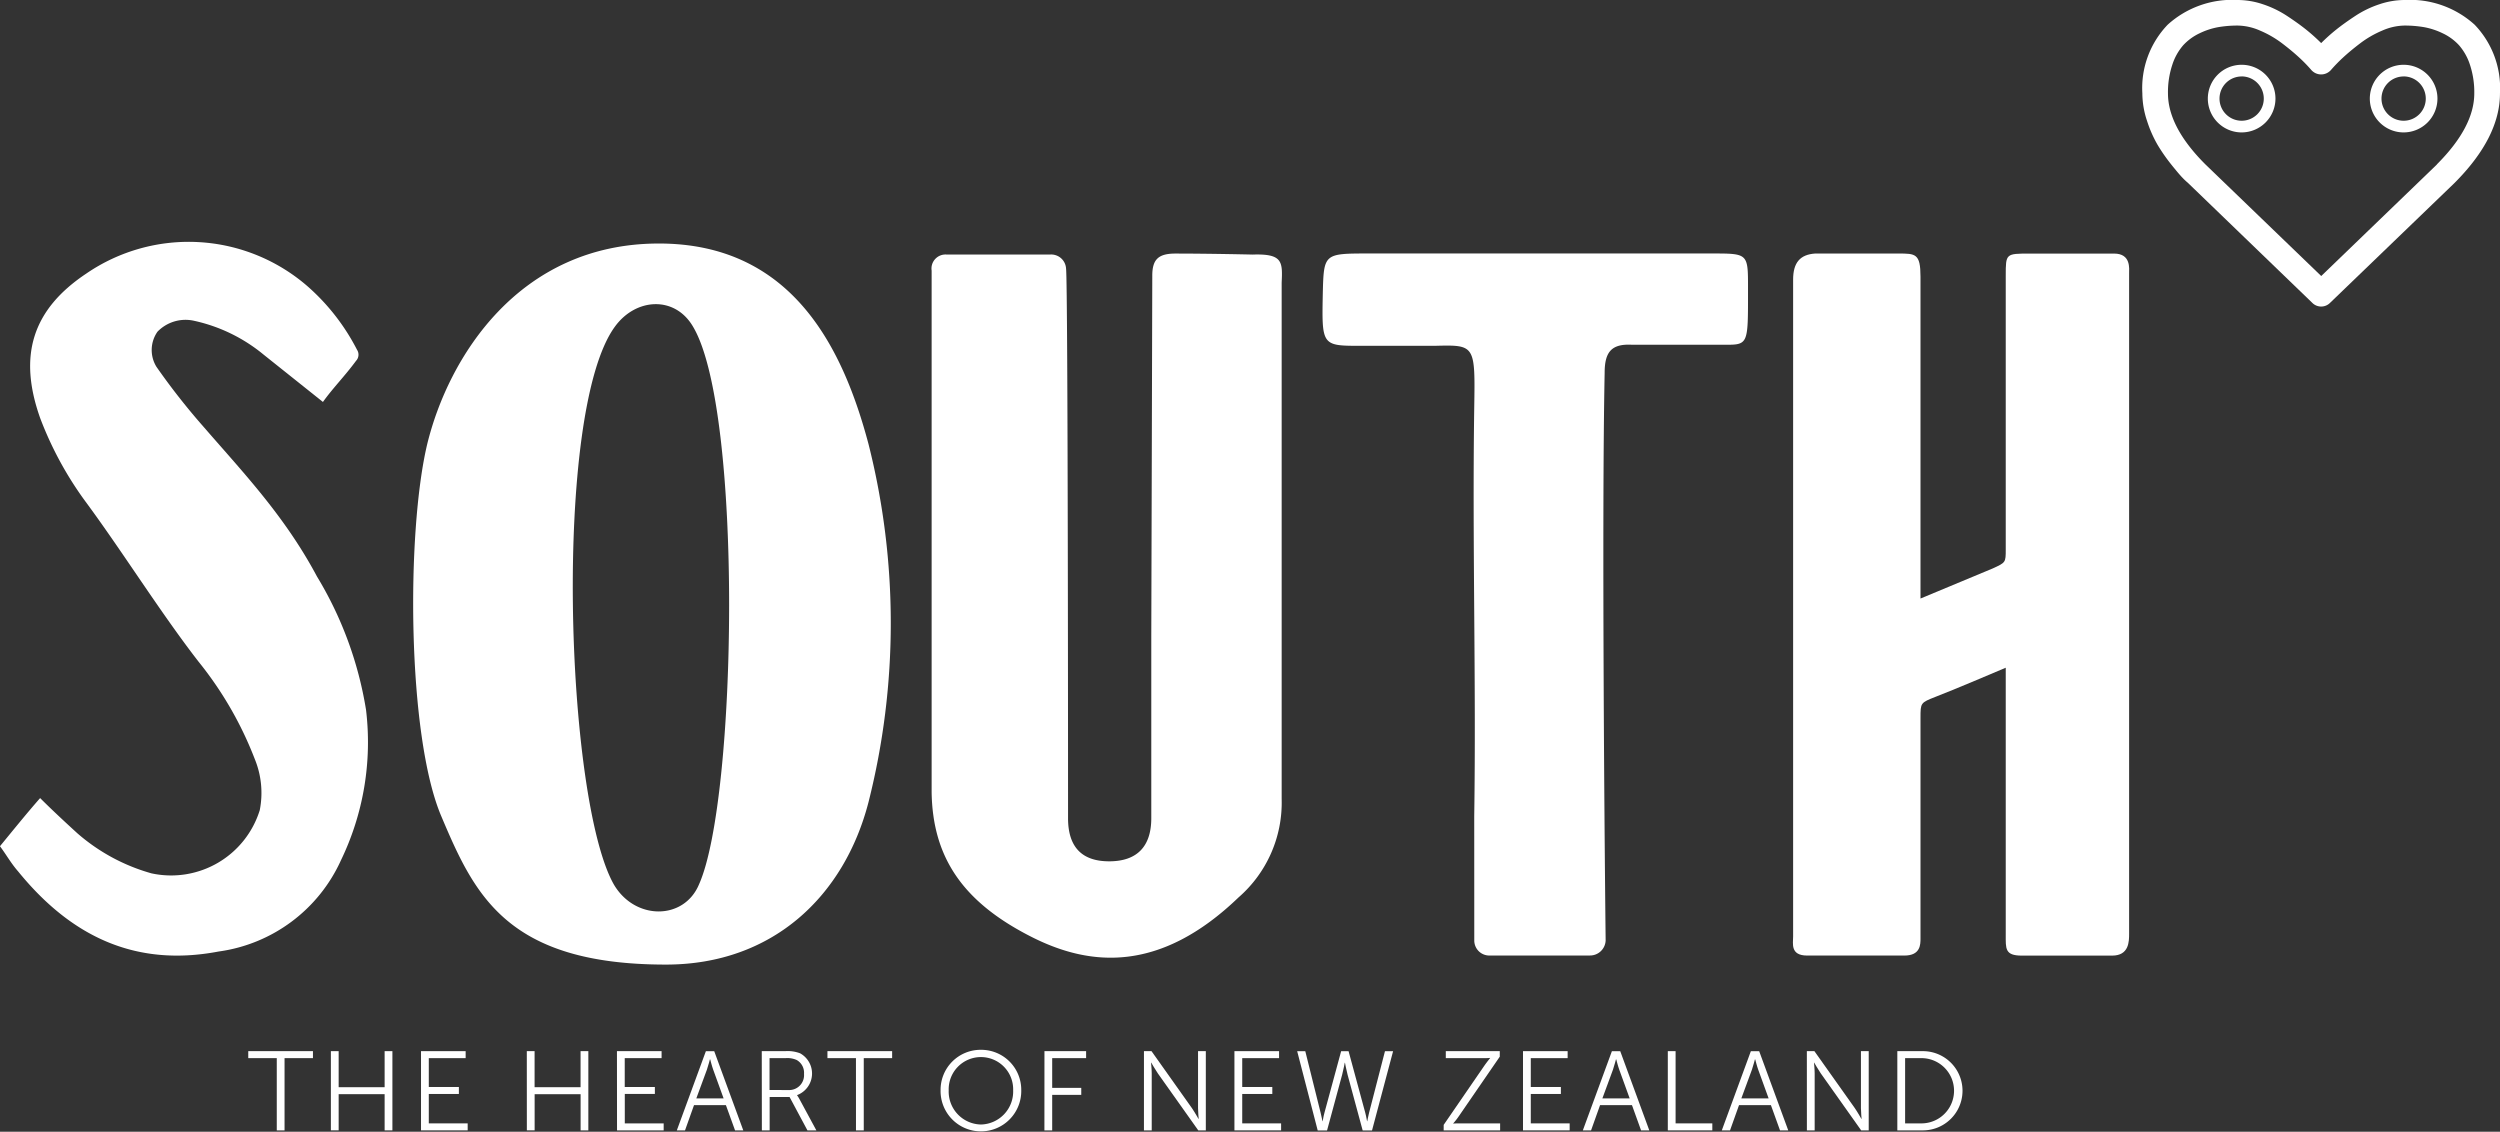
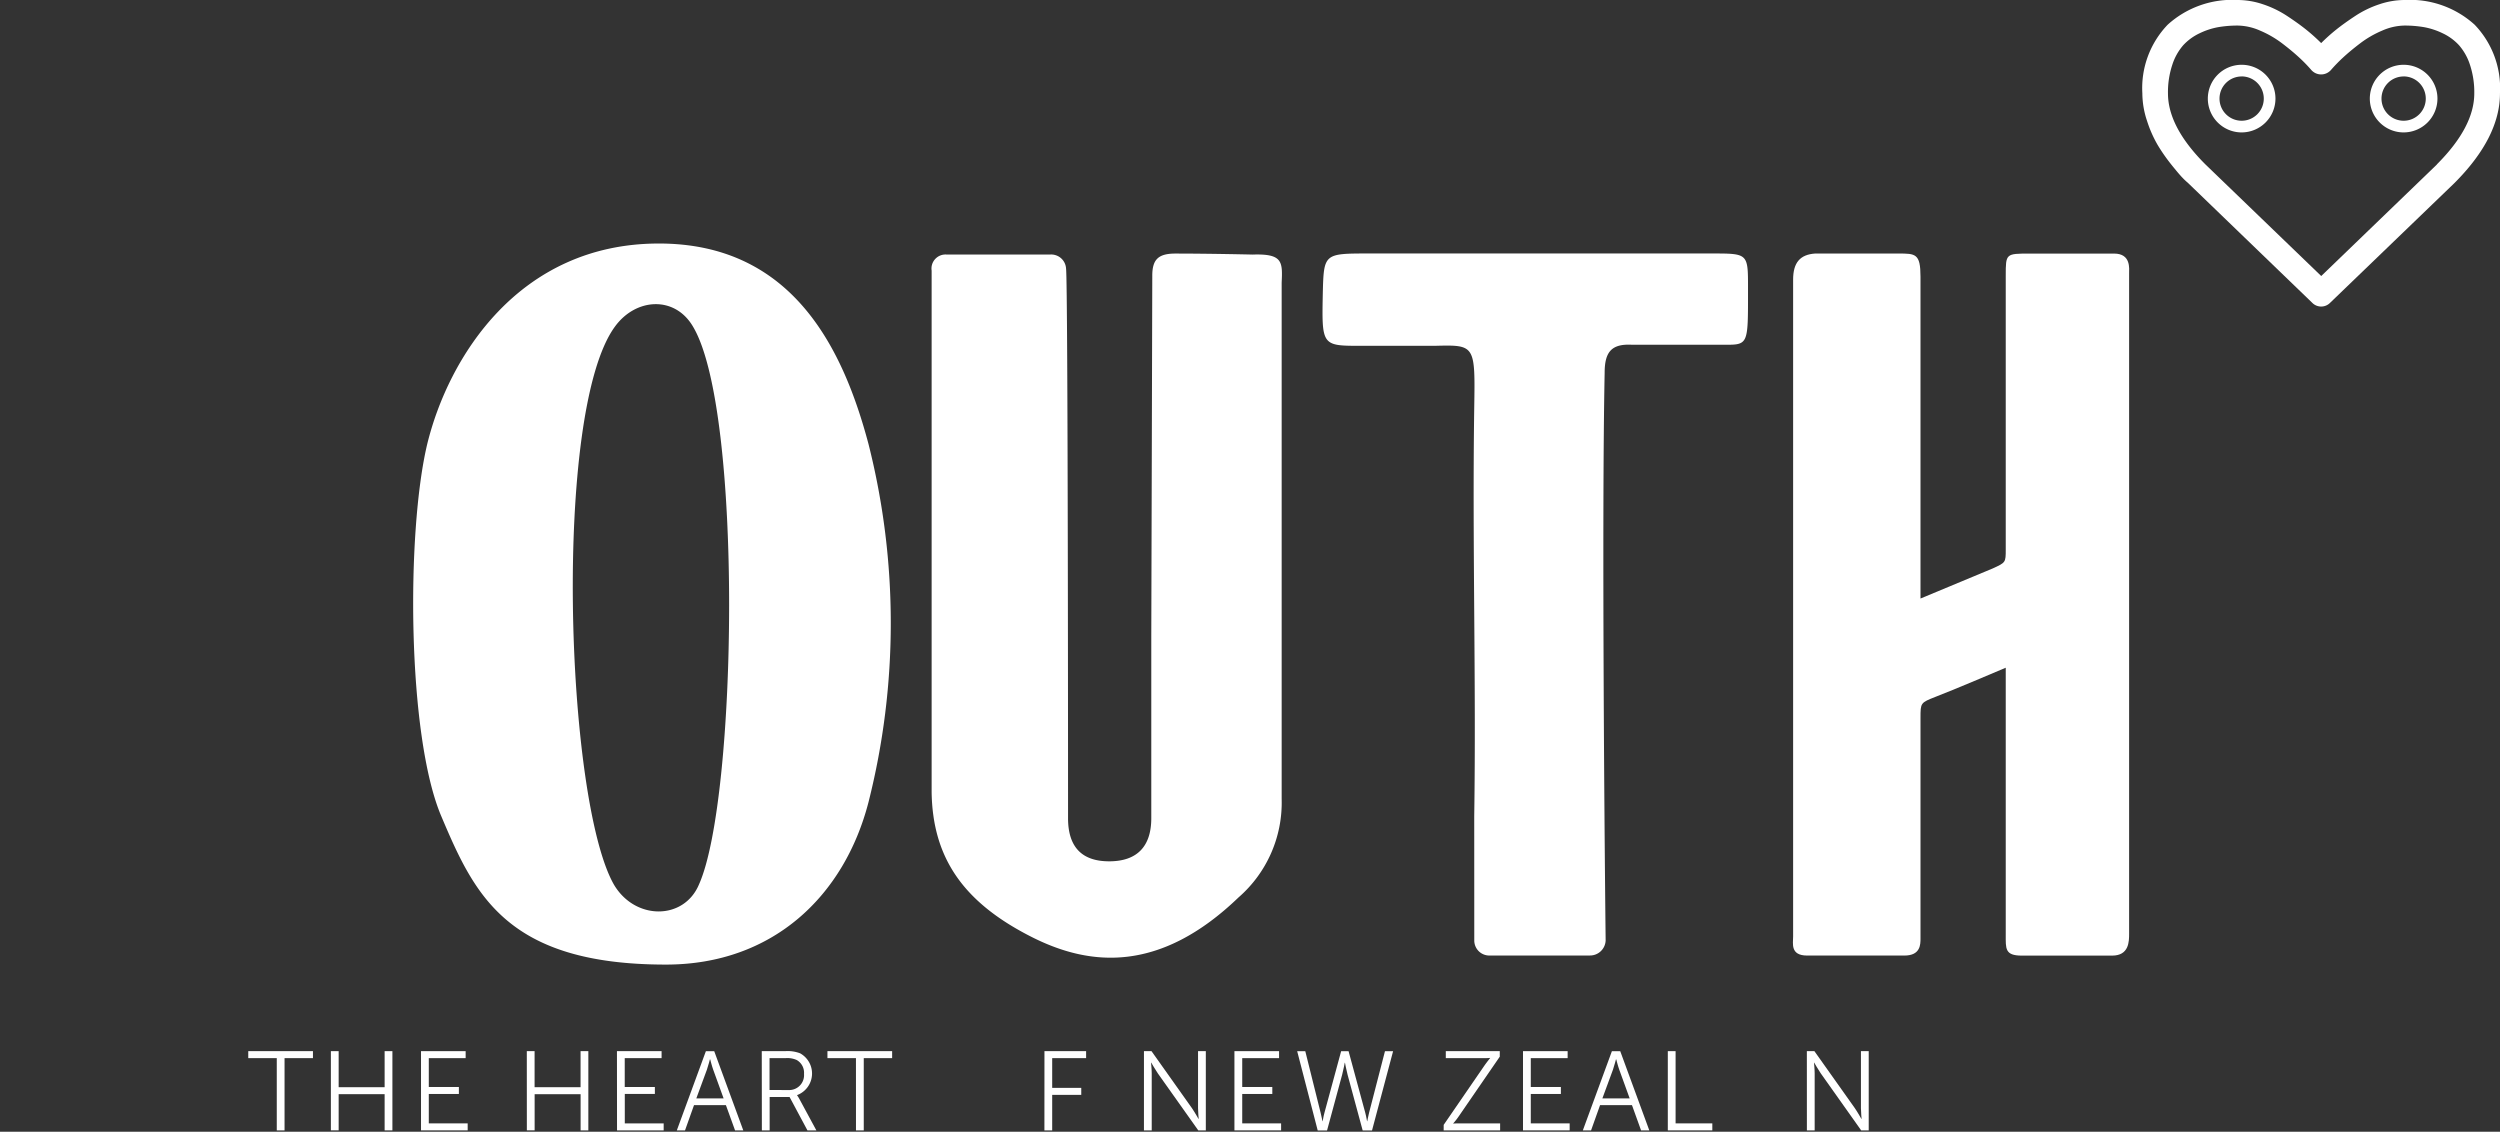
<svg xmlns="http://www.w3.org/2000/svg" height="76.068" viewBox="0 0 168.035 76.068" width="168.035">
  <rect x="0" y="0" width="168.035" height="76.068" fill="#333333" stroke="none" />
  <g fill="#fff">
    <path d="m378.55 562.378h-1.916v-.47h4.348v.47h-1.909v4.855h-.523z" transform="translate(-359.947 -491.256)" />
    <path d="m406.658 561.908h.523v2.424h3.09v-2.424h.523v5.325h-.523v-2.433h-3.09v2.431h-.523z" transform="translate(-384.419 -491.256)" />
    <path d="m439.425 561.908h3v.47h-2.477v1.939h2.022v.469h-2.022v1.977h2.613v.47h-3.136z" transform="translate(-411.127 -491.256)" />
    <path d="m477.884 561.908h.523v2.424h3.09v-2.424h.523v5.325h-.52v-2.433h-3.09v2.431h-.523z" transform="translate(-442.475 -491.256)" />
    <path d="m510.651 561.908h3v.47h-2.477v1.939h2.026v.469h-2.022v1.977h2.613v.47h-3.135z" transform="translate(-469.183 -491.256)" />
    <path d="m535.7 565.536h-2.143l-.606 1.7h-.551l1.954-5.325h.561l1.954 5.325h-.553zm-1.076-3.075s-.114.44-.2.689l-.712 1.932h1.833l-.7-1.932c-.091-.25-.2-.689-.2-.689z" transform="translate(-486.909 -491.256)" />
    <path d="m563.283 561.908h1.575a2.365 2.365 0 0 1 1 .144 1.55 1.55 0 0 1 -.2 2.81v.015a1.981 1.981 0 0 1 .136.212l1.159 2.144h-.6l-1.2-2.242h-1.34v2.242h-.523zm1.787 2.614a1 1 0 0 0 1.053-1.084.985.985 0 0 0 -.485-.931 1.525 1.525 0 0 0 -.757-.129h-1.075v2.143z" transform="translate(-512.082 -491.256)" />
    <path d="m589.075 562.378h-1.916v-.47h4.348v.47h-1.907v4.855h-.523z" transform="translate(-531.543 -491.256)" />
-     <path d="m630.994 561.42a2.691 2.691 0 0 1 2.711 2.718 2.712 2.712 0 1 1 -5.423 0 2.691 2.691 0 0 1 2.712-2.718zm0 5.021a2.218 2.218 0 0 0 2.166-2.3 2.167 2.167 0 1 0 -4.332 0 2.214 2.214 0 0 0 2.166 2.3z" transform="translate(-565.062 -490.858)" />
    <path d="m666.044 561.908h2.8v.47h-2.28v2h1.954v.47h-1.954v2.386h-.523z" transform="translate(-595.842 -491.256)" />
    <path d="m702.212 561.908h.507l2.719 3.833c.182.265.439.72.439.72h.015s-.045-.44-.045-.72v-3.833h.523v5.325h-.508l-2.719-3.833c-.182-.265-.44-.719-.44-.719h-.015s.046.439.046.719v3.833h-.523z" transform="translate(-625.322 -491.256)" />
    <path d="m735.1 561.908h3v.47h-2.476v1.939h2.022v.469h-2.022v1.977h2.613v.47h-3.137z" transform="translate(-652.129 -491.256)" />
    <path d="m761.11 562.688s-.083.455-.174.8l-1.015 3.749h-.629l-1.379-5.325h.545l1.03 4.135c.068.273.122.569.122.569h.015c.007 0 .045-.3.121-.569l1.121-4.135h.5l1.121 4.135c.076.273.114.569.121.569h.015s.053-.3.121-.569l1.068-4.135h.546l-1.416 5.325h-.629l-1.015-3.749c-.091-.341-.174-.8-.174-.8z" transform="translate(-670.724 -491.256)" />
    <path d="m811.158 566.862 2.749-4c.2-.28.371-.485.371-.485v-.015a3.674 3.674 0 0 1 -.386.015h-2.592v-.47h3.628v.371l-2.75 4a4.7 4.7 0 0 1 -.378.485v.015a3.913 3.913 0 0 1 .394-.015h2.757v.47h-3.795z" transform="translate(-714.122 -491.256)" />
    <path d="m839.991 561.908h3v.47h-2.477v1.939h2.023v.469h-2.023v1.977h2.613v.47h-3.136z" transform="translate(-737.624 -491.256)" />
    <path d="m865.044 565.536h-2.144l-.606 1.7h-.553l1.954-5.325h.561l1.954 5.325h-.553zm-1.076-3.075s-.114.44-.2.689l-.712 1.932h1.833l-.7-1.932c-.091-.25-.2-.689-.2-.689z" transform="translate(-755.353 -491.256)" />
    <path d="m892.624 561.908h.523v4.855h2.469v.47h-2.992z" transform="translate(-780.524 -491.256)" />
-     <path d="m915.543 565.536h-2.143l-.606 1.7h-.553l1.954-5.325h.56l1.954 5.325h-.553zm-1.075-3.075s-.114.44-.2.689l-.712 1.932h1.833l-.7-1.932c-.091-.25-.2-.689-.2-.689z" transform="translate(-796.513 -491.256)" />
    <path d="m943.166 561.908h.507l2.719 3.833c.182.265.439.72.439.72h.015s-.045-.44-.045-.72v-3.833h.523v5.325h-.507l-2.717-3.833c-.182-.265-.44-.719-.44-.719h-.015s.046.439.046.719v3.833h-.523z" transform="translate(-821.72 -491.256)" />
-     <path d="m976.055 561.908h1.719a2.662 2.662 0 1 1 0 5.325h-1.719zm1.666 4.855a2.193 2.193 0 0 0 0-4.385h-1.143v4.385z" transform="translate(-848.528 -491.256)" />
-     <path d="m304.121 275.3a11.038 11.038 0 0 0 -4.718-2.291 2.624 2.624 0 0 0 -2.427.742 2.148 2.148 0 0 0 -.068 2.359 45.71 45.71 0 0 0 3.236 4.112c2.629 3.033 5.393 5.932 7.55 9.976a24.921 24.921 0 0 1 3.3 8.966 18.224 18.224 0 0 1 -1.685 10.112 10.6 10.6 0 0 1 -8.224 6.134c-5.663 1.079-9.977-1.078-13.482-5.392-.472-.54-.809-1.147-1.214-1.685.944-1.147 1.753-2.157 2.7-3.236.809.809 1.685 1.618 2.494 2.359a12.851 12.851 0 0 0 4.989 2.7 6.238 6.238 0 0 0 7.28-4.247 6 6 0 0 0 -.337-3.438 24.333 24.333 0 0 0 -3.775-6.539c-2.561-3.3-5.123-7.415-7.617-10.786a23.58 23.58 0 0 1 -3.033-5.595c-1.483-4.18-.539-7.281 3.1-9.707a12.174 12.174 0 0 1 14.9.877 14.453 14.453 0 0 1 3.3 4.246.6.6 0 0 1 -.068.742c-.742 1.011-1.55 1.82-2.224 2.763z" transform="translate(-286.392 -251.455)" />
    <path d="m467.179 281.812a49.121 49.121 0 0 1 0 24.066c-1.618 6.269-6.4 10.92-13.617 10.92-10.718 0-12.875-4.718-15.1-9.976-2.292-5.392-2.359-19.077-.944-25.009 1.416-5.8 6.135-13.481 15.572-13.481 9.033-.001 12.403 7.144 14.089 13.48zm-17.122 29.593c1.416 2.427 4.718 2.427 5.73 0 2.562-5.73 2.966-31.817-.4-37.48-1.213-2.09-3.842-1.955-5.258 0-4.185 5.73-3.308 31.751-.072 37.48z" transform="translate(-408.803 -251.964)" />
    <path d="m632.971 272.044a1 1 0 0 1 1.079.944c.134.876.134 36.94.134 36.94 0 1.954.944 2.9 2.764 2.9 1.888 0 2.831-1.011 2.831-2.9v-12.2l.067-24.267c0-1.079.4-1.483 1.55-1.483 2.359 0 5.191.068 5.191.068 2.022-.068 2.022.472 1.955 1.887v34.716a8.444 8.444 0 0 1 -2.9 6.606c-5.258 5.056-9.909 4.652-13.819 2.7-4.718-2.359-6.741-5.392-6.808-9.774v-35.059a.943.943 0 0 1 1.011-1.078z" transform="translate(-562.396 -254.935)" />
    <path d="m777.314 309.793c.135-9.1-.135-18.268 0-27.435.067-4.247.067-4.247-2.629-4.18h-5.258c-2.359 0-2.359-.135-2.292-3.505.067-2.7.067-2.7 3.1-2.7h23.055c2.426 0 2.426 0 2.426 2.291 0 4.045.067 3.842-1.887 3.842h-5.929c-1.348-.067-1.82.472-1.82 1.887-.2 9.909 0 32.356.067 38.154a1.052 1.052 0 0 1 -1.078 1.011h-6.673a1.01 1.01 0 0 1 -1.079-1.011z" transform="translate(-678.225 -254.935)" />
    <path d="m945.2 271.976c1.146 0 1.483 0 1.483 1.55v21.639l4.854-2.022c.876-.4.876-.4.876-1.281v-18.4c0-1.483 0-1.483 1.618-1.483h5.663c1.146 0 1.011 1.011 1.011 1.348v44.356c0 .539 0 1.483-1.146 1.483h-6.067c-1.146 0-1.079-.472-1.079-1.415v-17.935s-3.64 1.55-4.718 1.955c-1.011.4-1.011.4-1.011 1.415v14.83c0 .4 0 1.146-1.079 1.146h-6.539c-1.146 0-.944-.809-.944-1.281v-44.152c0-1.147.472-1.685 1.483-1.753z" transform="translate(-817.599 -254.935)" />
    <path d="m1087.464 181.484a6.456 6.456 0 0 0 -4.708-1.663 5.353 5.353 0 0 0 -1.7.288 6.833 6.833 0 0 0 -1.609.778q-.745.49-1.281.918a12.3 12.3 0 0 0 -1.019.912 12.515 12.515 0 0 0 -1.02-.912q-.537-.429-1.281-.918a6.857 6.857 0 0 0 -1.61-.778 5.351 5.351 0 0 0 -1.7-.288 6.452 6.452 0 0 0 -4.708 1.663 6.152 6.152 0 0 0 -1.7 4.615 5.878 5.878 0 0 0 .316 1.851 8.1 8.1 0 0 0 .717 1.623 11.867 11.867 0 0 0 .912 1.308q.51.637.745.879a4.439 4.439 0 0 0 .369.349l8.37 8.075a.841.841 0 0 0 1.18 0l8.356-8.048q3.072-3.071 3.072-6.036a6.154 6.154 0 0 0 -1.7-4.615m-2.535 9.389-7.779 7.5-7.793-7.511q-2.508-2.508-2.508-4.762a5.837 5.837 0 0 1 .289-1.919 3.75 3.75 0 0 1 .737-1.321 3.562 3.562 0 0 1 1.093-.8 4.861 4.861 0 0 1 1.261-.415 7.659 7.659 0 0 1 1.315-.107 3.868 3.868 0 0 1 1.5.341 6.91 6.91 0 0 1 1.482.858q.677.517 1.16.966a10.234 10.234 0 0 1 .8.825.88.88 0 0 0 1.315 0 10.276 10.276 0 0 1 .8-.825q.482-.449 1.16-.966a6.869 6.869 0 0 1 1.482-.858 3.863 3.863 0 0 1 1.5-.341 7.657 7.657 0 0 1 1.314.107 4.859 4.859 0 0 1 1.261.415 3.549 3.549 0 0 1 1.093.8 3.758 3.758 0 0 1 .738 1.321 5.854 5.854 0 0 1 .288 1.919q0 2.254-2.521 4.775" transform="translate(-921.132 -179.821)" />
    <path d="m1091.192 207.9a2.273 2.273 0 1 1 2.273-2.273 2.276 2.276 0 0 1 -2.273 2.273zm0-3.761a1.488 1.488 0 1 0 1.488 1.488 1.49 1.49 0 0 0 -1.488-1.491z" transform="translate(-940.522 -199)" />
    <path d="m1150.074 207.9a2.273 2.273 0 1 1 2.273-2.273 2.276 2.276 0 0 1 -2.273 2.273zm0-3.761a1.488 1.488 0 1 0 1.488 1.488 1.49 1.49 0 0 0 -1.488-1.491z" transform="translate(-988.516 -199)" />
  </g>
</svg>